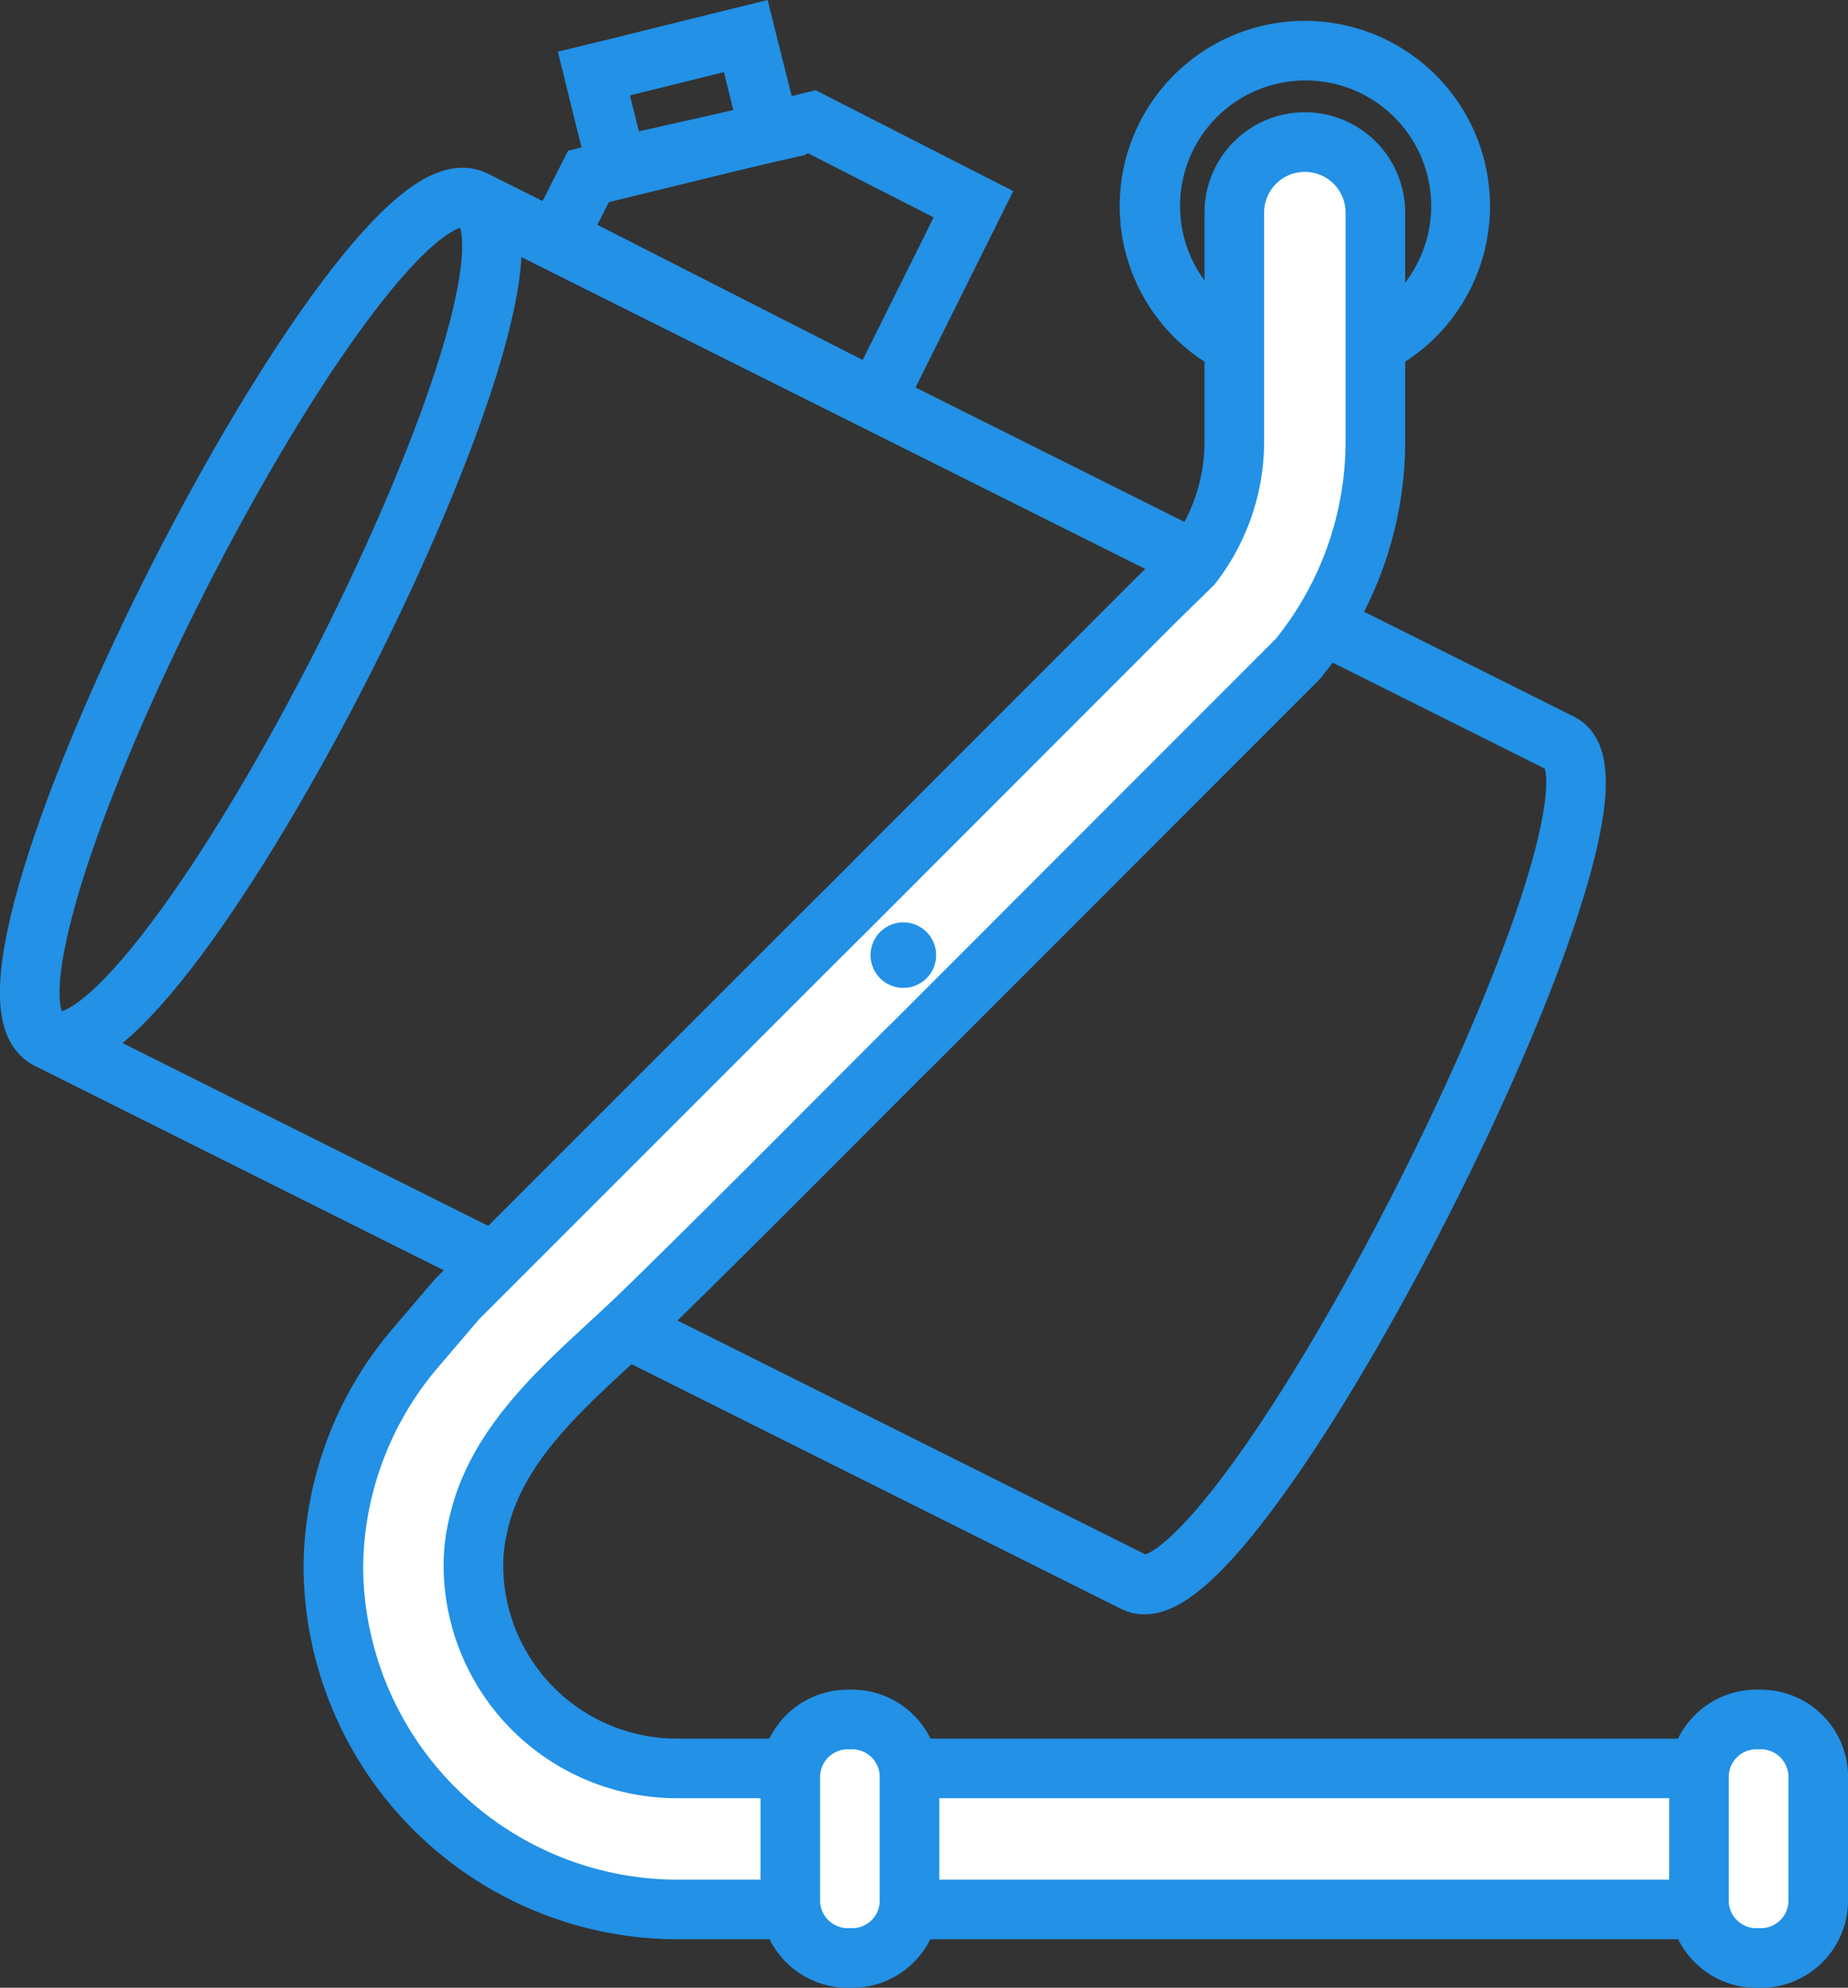
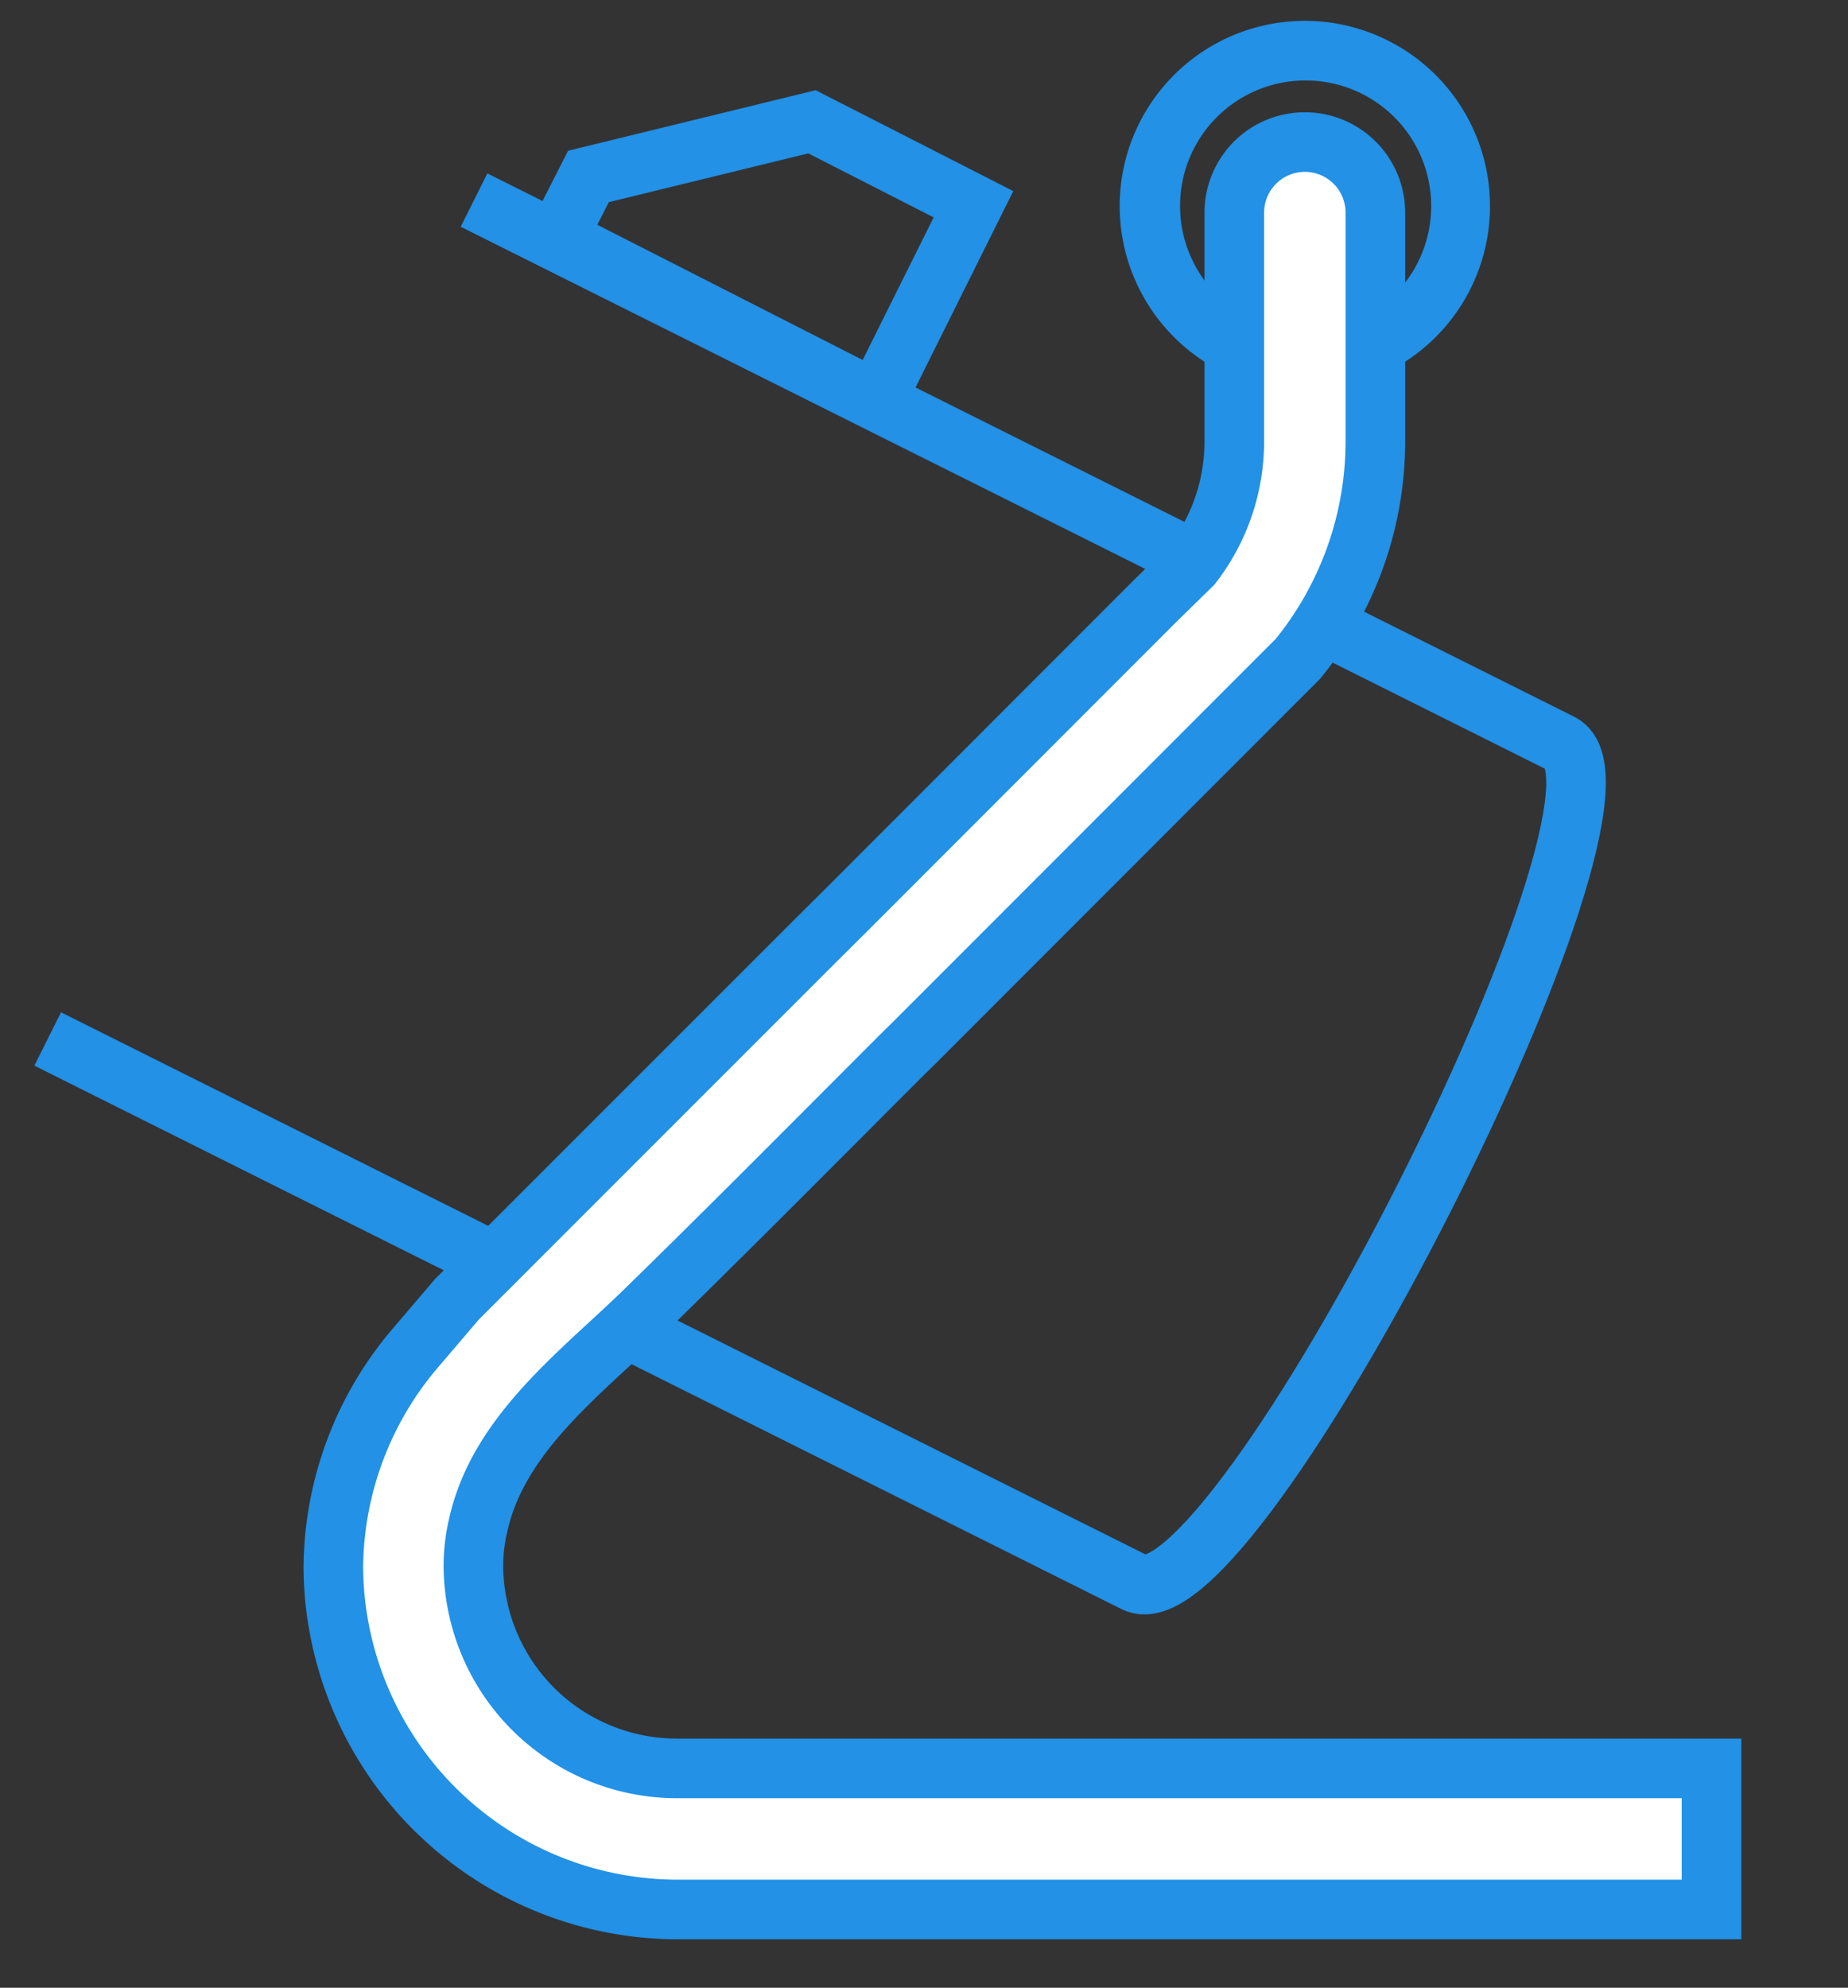
<svg xmlns="http://www.w3.org/2000/svg" viewBox="0 0 93.02 100.04">
  <rect x="0" y="0" width="93.02" height="100.04" fill="#333333" stroke="none" />
  <defs>
    <style>.cls-1{fill:none;}.cls-1,.cls-3{stroke:#2291e6;stroke-miterlimit:10;stroke-width:3px;}.cls-2{fill:#2291e6;}.cls-3{fill:#fff;}</style>
  </defs>
  <title>heat_gun_selected</title>
  <g id="Layer_2" data-name="Layer 2">
    <g id="artwork">
      <path class="cls-1" d="M23.86,10.07,78.58,37.42c5,2.55-16.44,44.77-21.46,42.22L2.4,52.29" />
-       <path class="cls-1" d="M2.4,52.29c-5.53-2.81,15.93-45,21.46-42.22S7.94,55.1,2.4,52.29s15.93-45,21.46-42.22" />
      <polygon class="cls-1" points="49 10.28 44.09 20.14 28.05 11.97 29.62 8.88 40.87 6.13 49 10.28" />
-       <path class="cls-2" d="M36.44,3.63l.47,1.91L32.16,6.61,31.71,4.8l4.73-1.17M38.64,0,35.72.72,31,1.89l-2.92.71.72,2.92.45,1.81.7,2.85,2.87-.64,4.75-1.07,3-.68-.73-3-.48-1.91L38.64,0Z" />
      <path class="cls-2" d="M65.71,4.05a6.32,6.32,0,1,1-6.31,6.31,6.31,6.31,0,0,1,6.31-6.31m0-3A9.32,9.32,0,1,0,75,10.36a9.32,9.32,0,0,0-9.32-9.31Z" />
-       <path class="cls-3" d="M86.15,89v7.1H34.05A17.35,17.35,0,0,1,17,81.53a16.76,16.76,0,0,1-.22-2.76,17.2,17.2,0,0,1,4.19-11L23,65.39l0,0,18-18,1.66-1.65,15.49-15.5,0,0L60,28.43v0a10.14,10.14,0,0,0,2.13-6.24V10.7a3.55,3.55,0,0,1,7.1,0V22.16a17.33,17.33,0,0,1-3.9,11l0,0L47.71,50.79l-1.65,1.65-.55.54c-4.62,4.62-8.75,8.79-12.93,12.87-3.23,3.18-7.53,6.27-8.53,11a8.69,8.69,0,0,0-.22,2A10.24,10.24,0,0,0,34.05,89Z" />
-       <circle class="cls-2" cx="45.47" cy="48.07" r="1.65" />
-       <path class="cls-3" d="M42.78,98.54h0a2.9,2.9,0,0,1-3-2.77V89.32a2.9,2.9,0,0,1,3-2.78h0a2.89,2.89,0,0,1,3,2.78v6.45A2.89,2.89,0,0,1,42.78,98.54Z" />
-       <path class="cls-3" d="M88.52,98.54h0a2.89,2.89,0,0,1-3-2.77V89.32a2.89,2.89,0,0,1,3-2.78h0a2.89,2.89,0,0,1,3,2.78v6.45A2.89,2.89,0,0,1,88.52,98.54Z" />
+       <path class="cls-3" d="M86.15,89v7.1H34.05A17.35,17.35,0,0,1,17,81.53a16.76,16.76,0,0,1-.22-2.76,17.2,17.2,0,0,1,4.19-11L23,65.39l0,0,18-18,1.66-1.65,15.49-15.5,0,0L60,28.43a10.14,10.14,0,0,0,2.13-6.24V10.7a3.55,3.55,0,0,1,7.1,0V22.16a17.33,17.33,0,0,1-3.9,11l0,0L47.71,50.79l-1.65,1.65-.55.54c-4.62,4.62-8.75,8.79-12.93,12.87-3.23,3.18-7.53,6.27-8.53,11a8.69,8.69,0,0,0-.22,2A10.24,10.24,0,0,0,34.05,89Z" />
    </g>
  </g>
</svg>